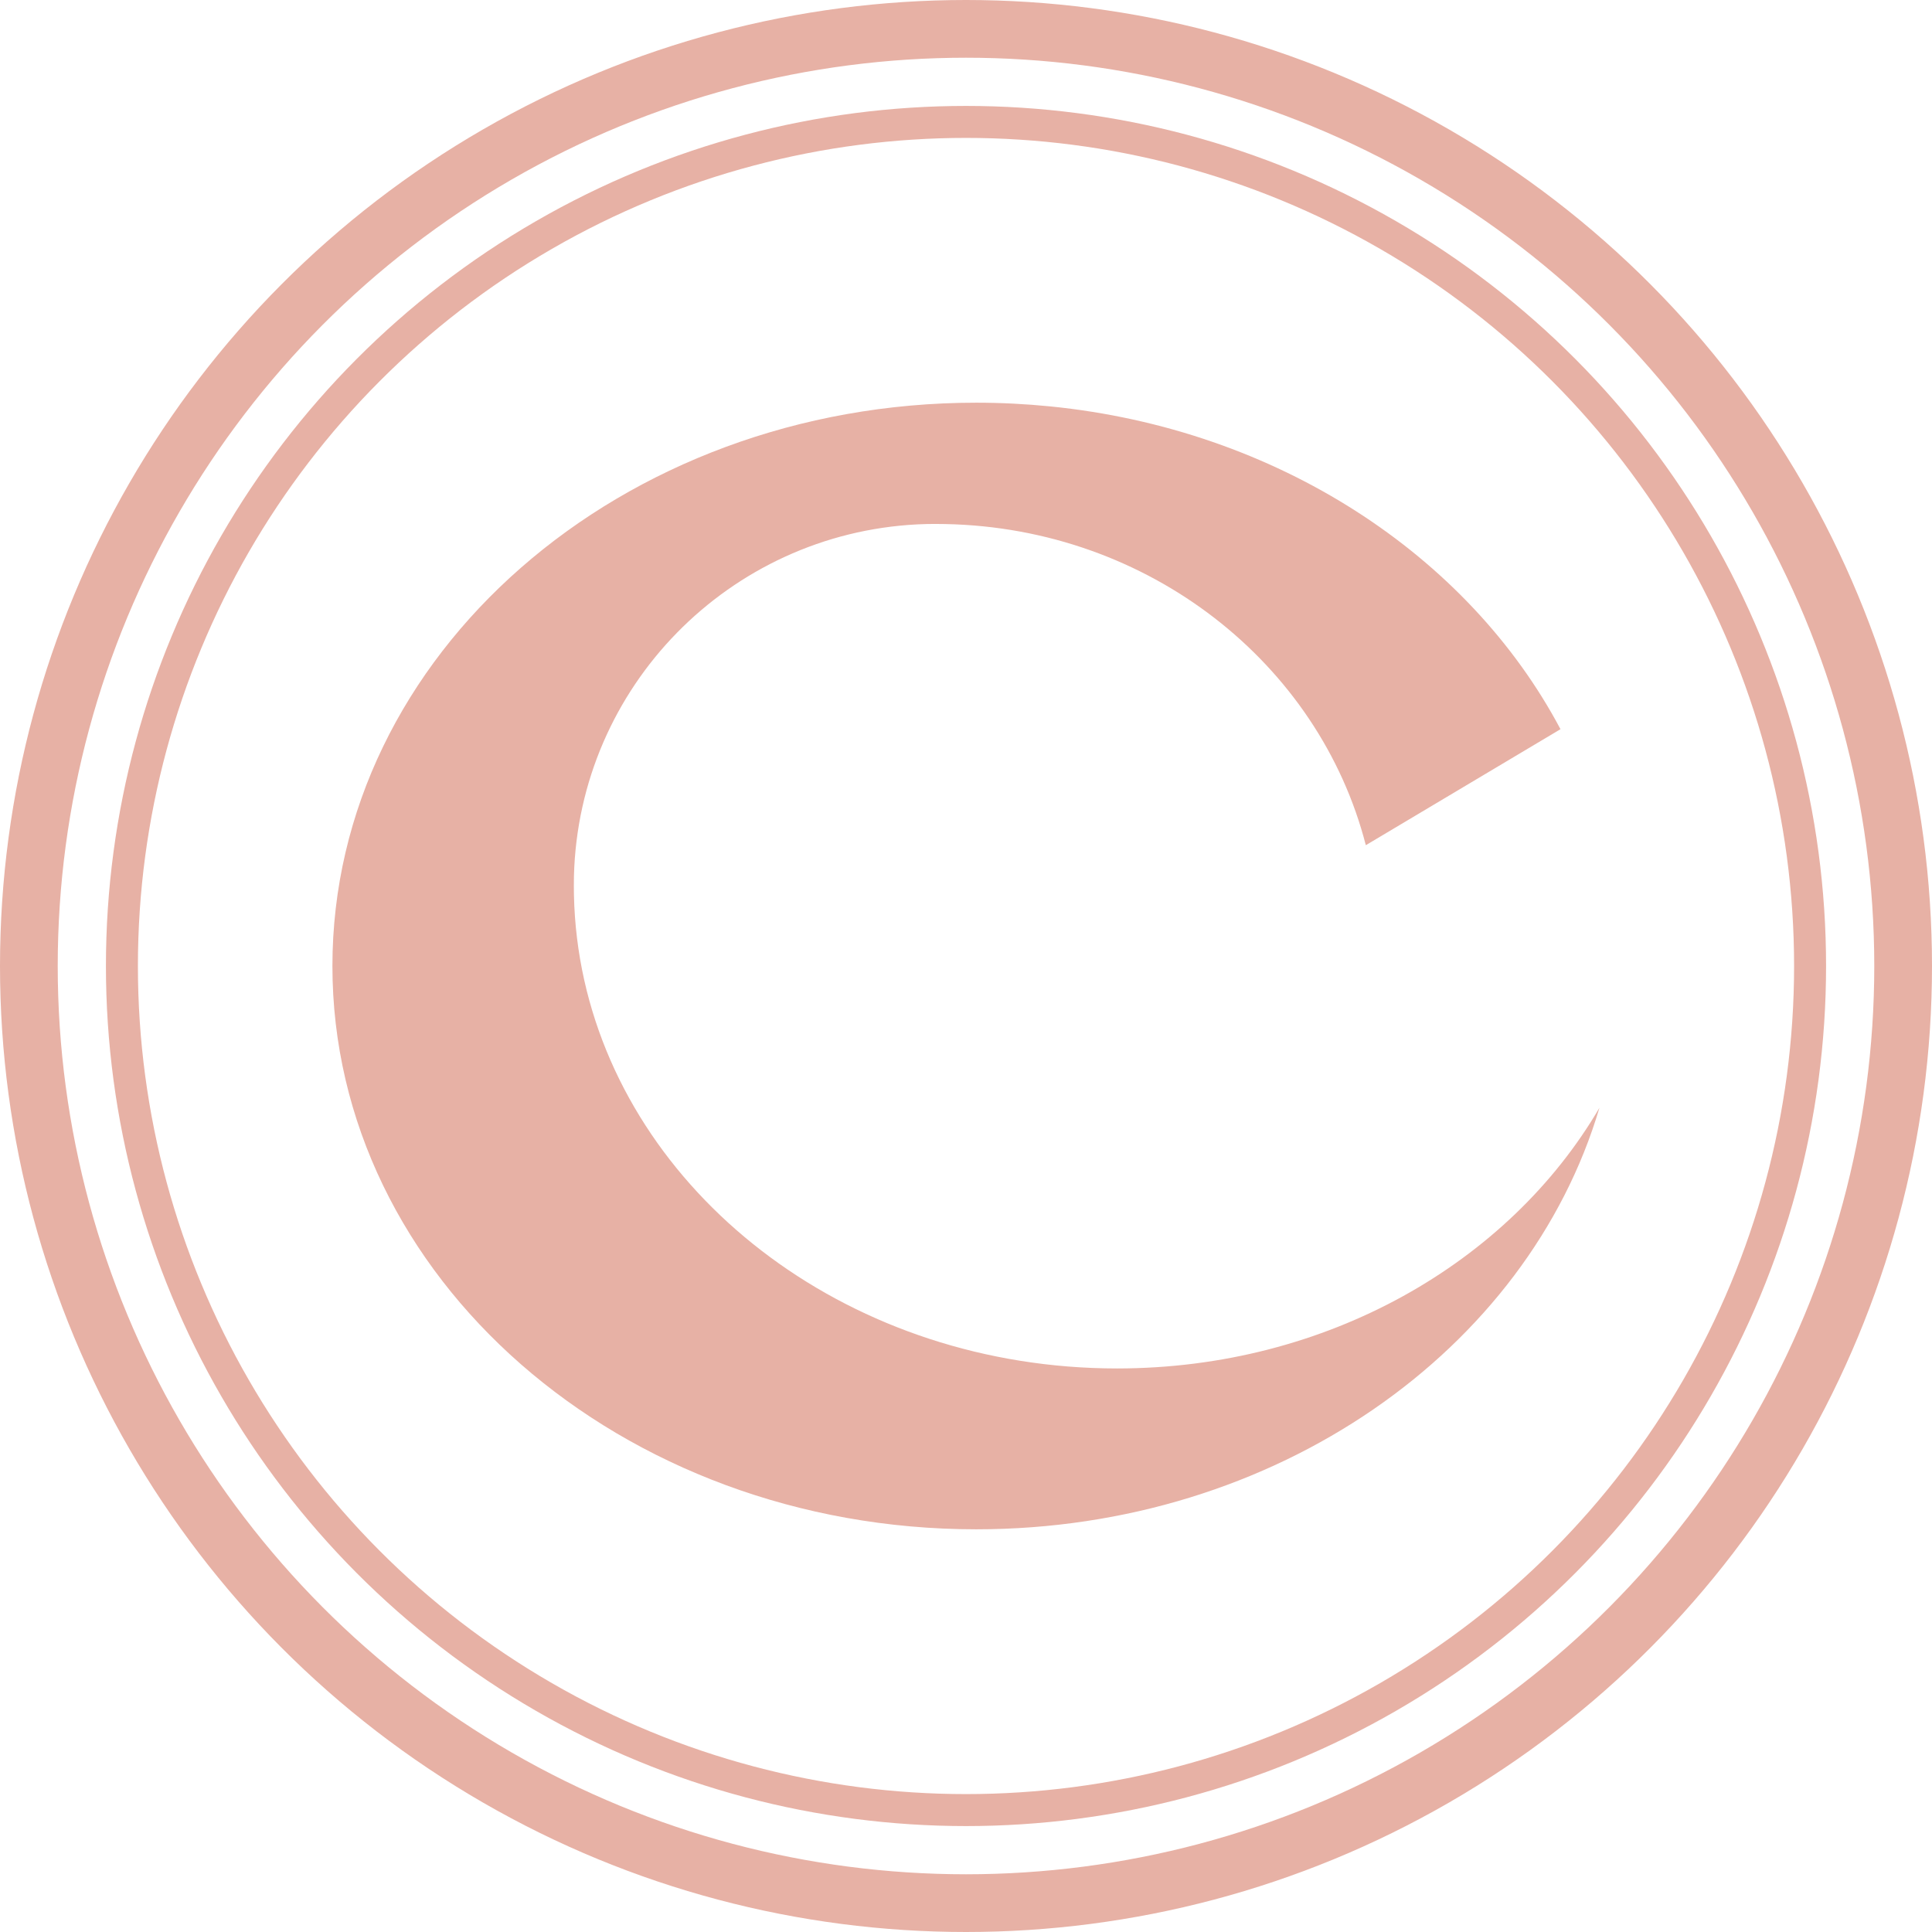
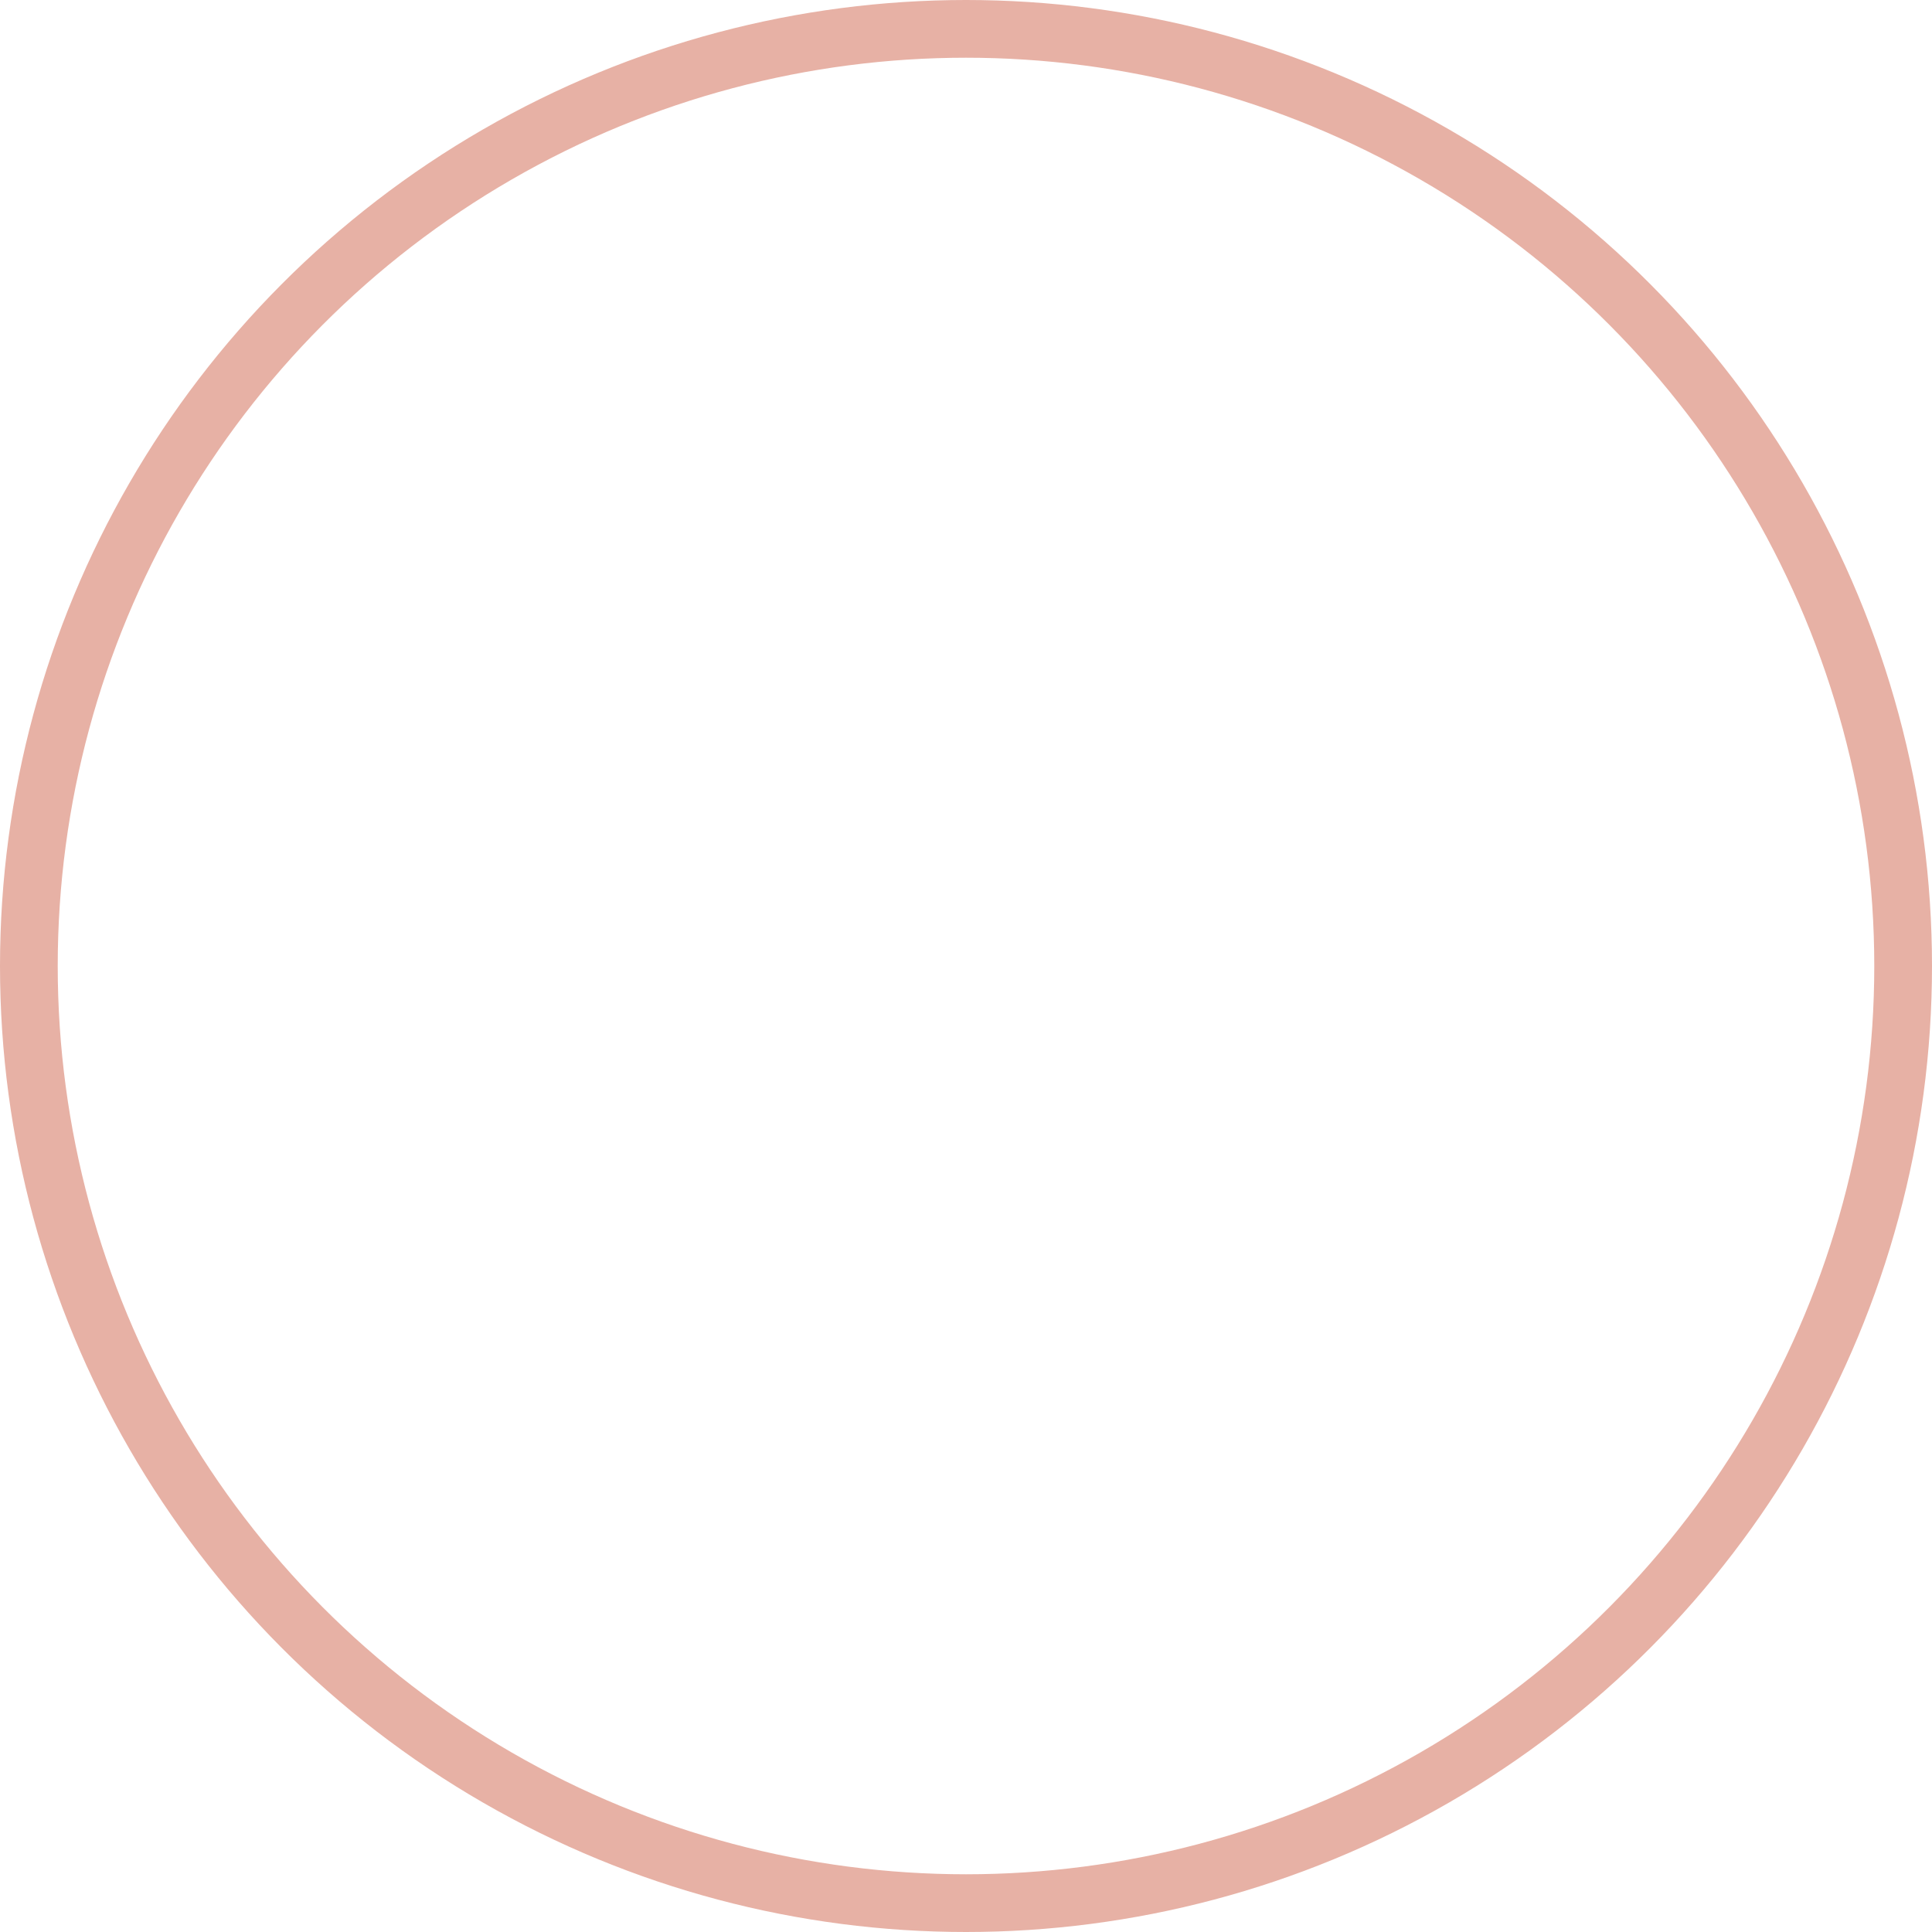
<svg xmlns="http://www.w3.org/2000/svg" id="Camada_2" data-name="Camada 2" viewBox="0 0 241.66 241.66">
  <defs>
    <style>      .cls-1 {        fill: #e7b1a5;      }      .cls-2 {        stroke-width: 7.22px;      }      .cls-2, .cls-3 {        fill: none;        stroke: #e7b1a5;        stroke-miterlimit: 10;      }      .cls-3 {        stroke-width: 4px;      }    </style>
  </defs>
  <g id="GRID">
-     <path class="cls-1" d="M200.07,138.54c-8.98,30.34-40.48,52.75-77.96,52.75-44.48,0-80.53-31.55-80.53-70.46S77.64,50.37,122.11,50.37c3.12,0,6.2.16,9.22.46,28.39,2.83,52.3,18.59,63.86,40.38l-24.35,14.51c-5.84-22.72-27.1-39.67-52.6-40.17-1.95-.04-3.07.02-3.49.04-23.55,1.19-42.36,20.33-42.96,44.01-.02.89-.01,1.68,0,2.34.62,29.15,24.49,53.26,55.82,58.27,3.93.63,7.98.96,12.11.96,26.26,0,49.03-13.24,60.35-32.62Z" />
-     <circle class="cls-3" cx="120.83" cy="120.83" r="105.58" />
    <circle class="cls-2" cx="120.83" cy="120.83" r="117.22" />
  </g>
</svg>